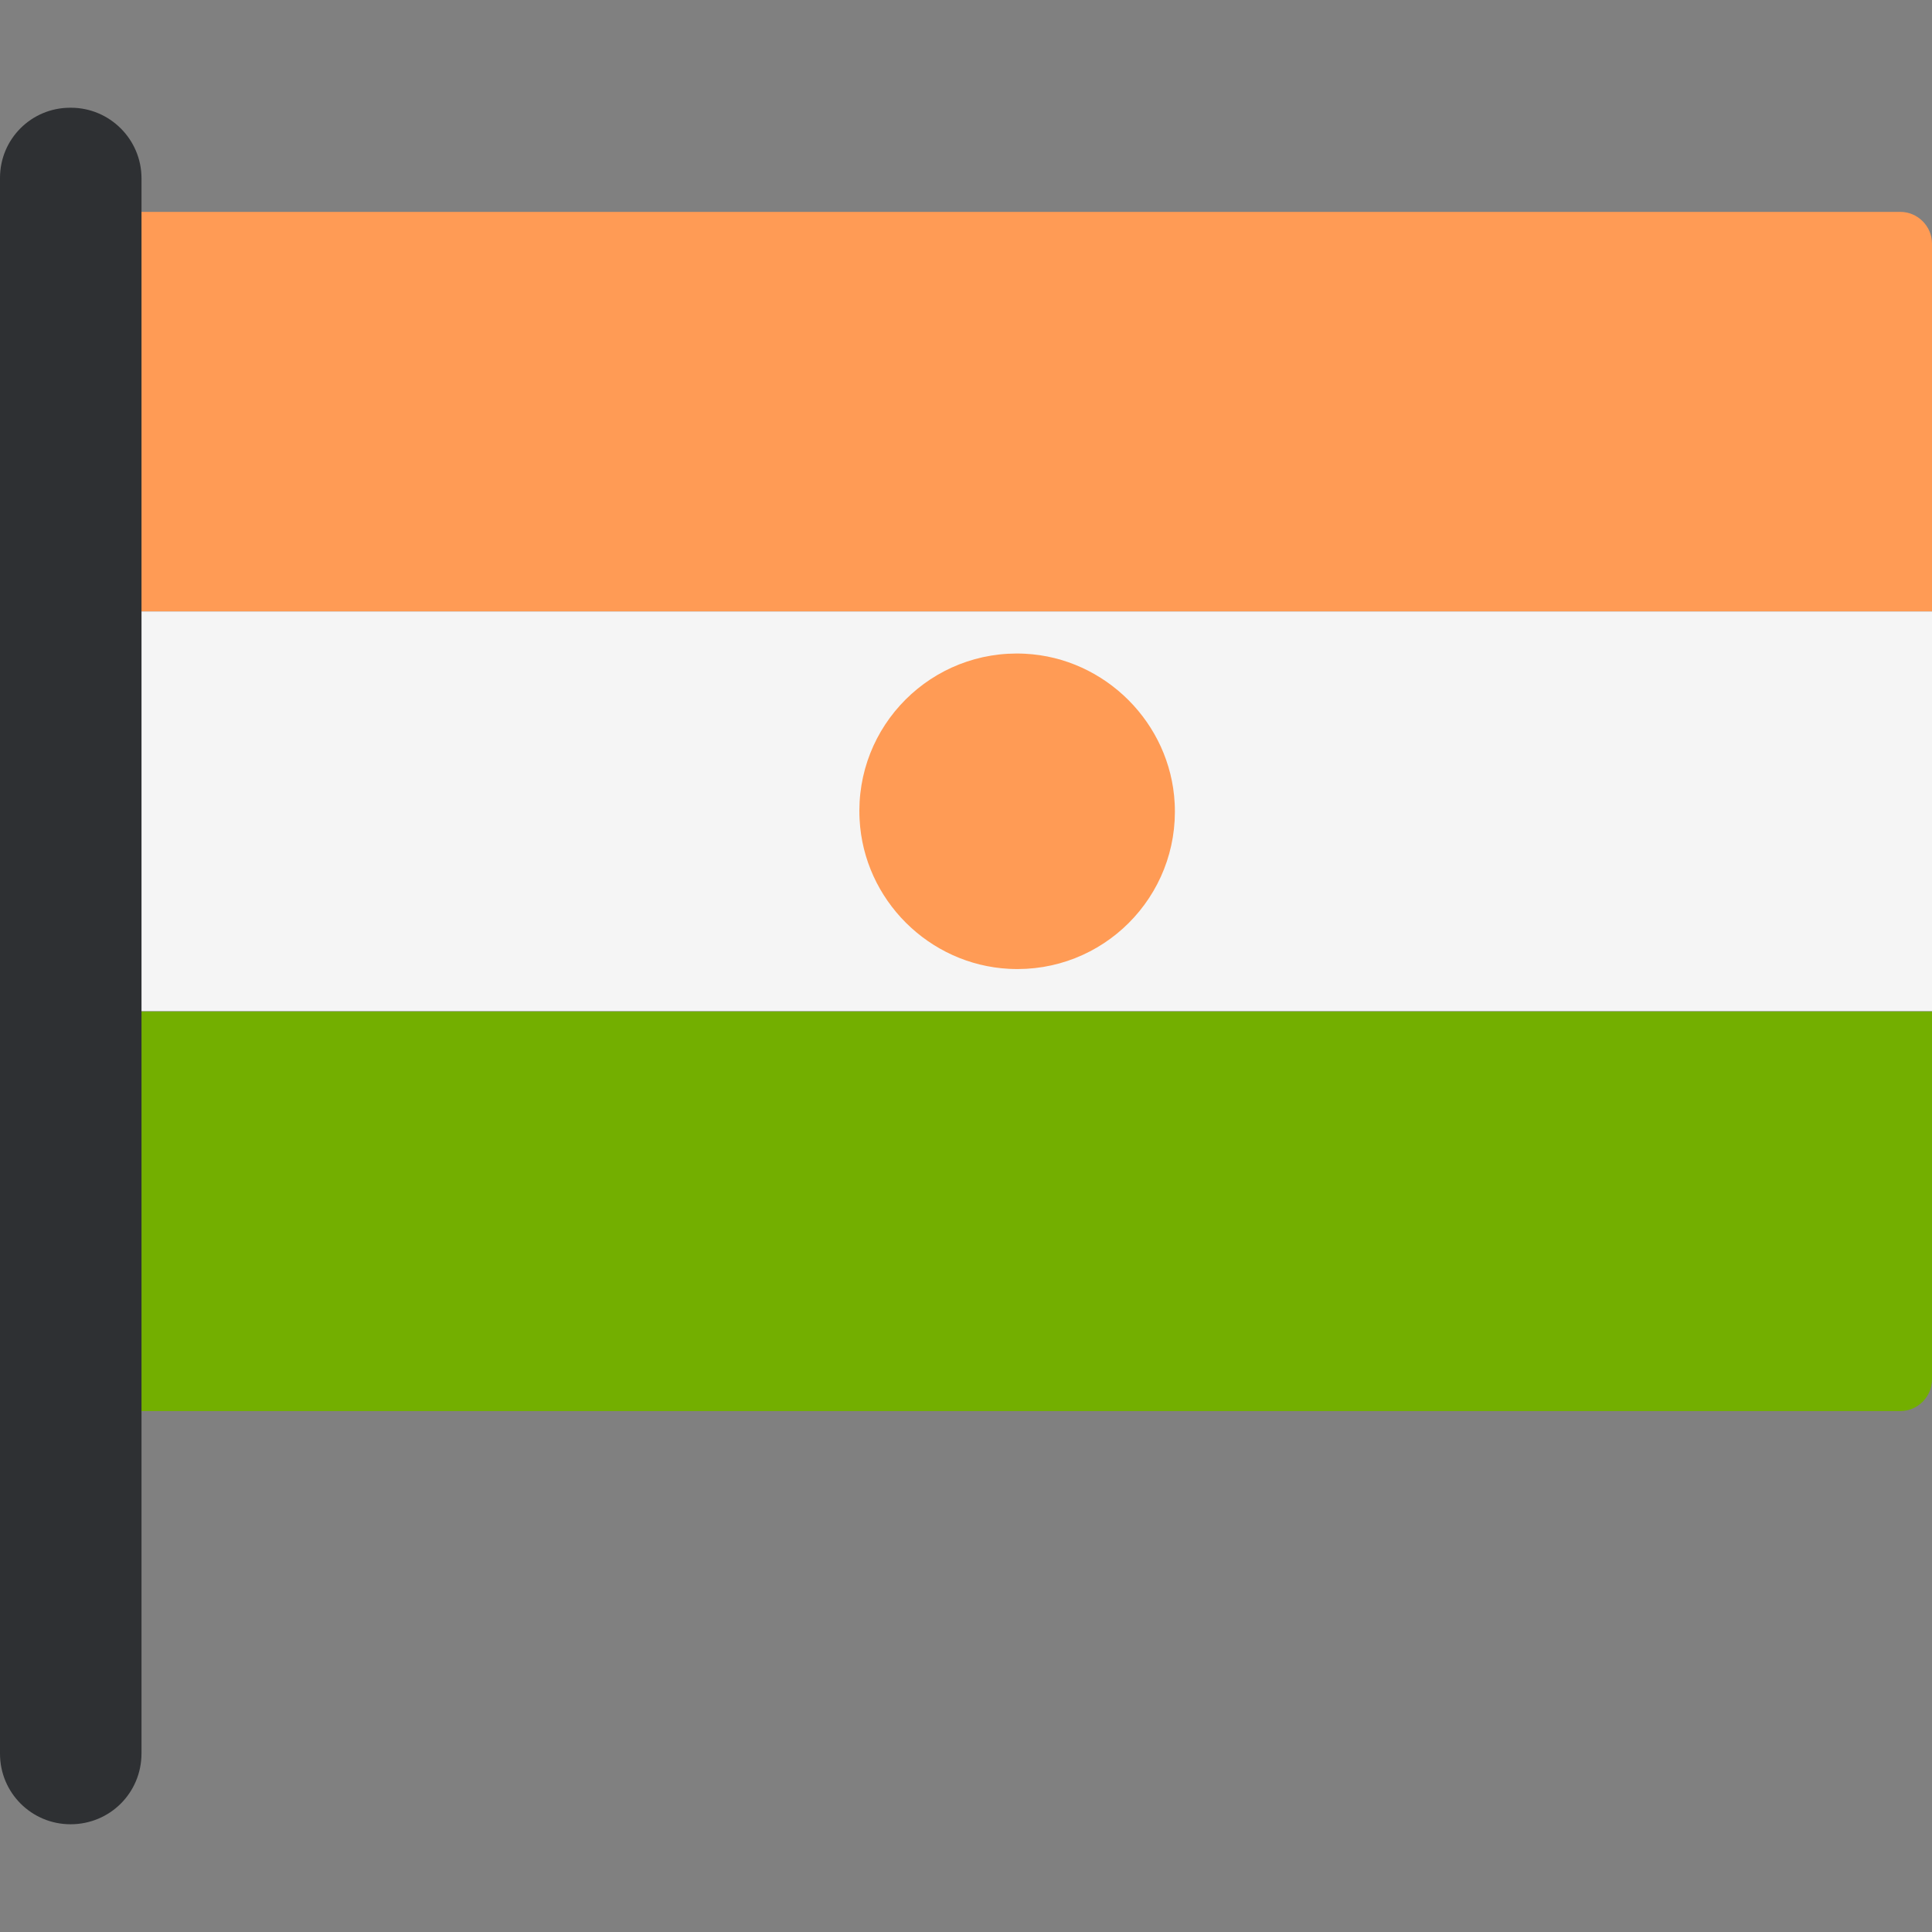
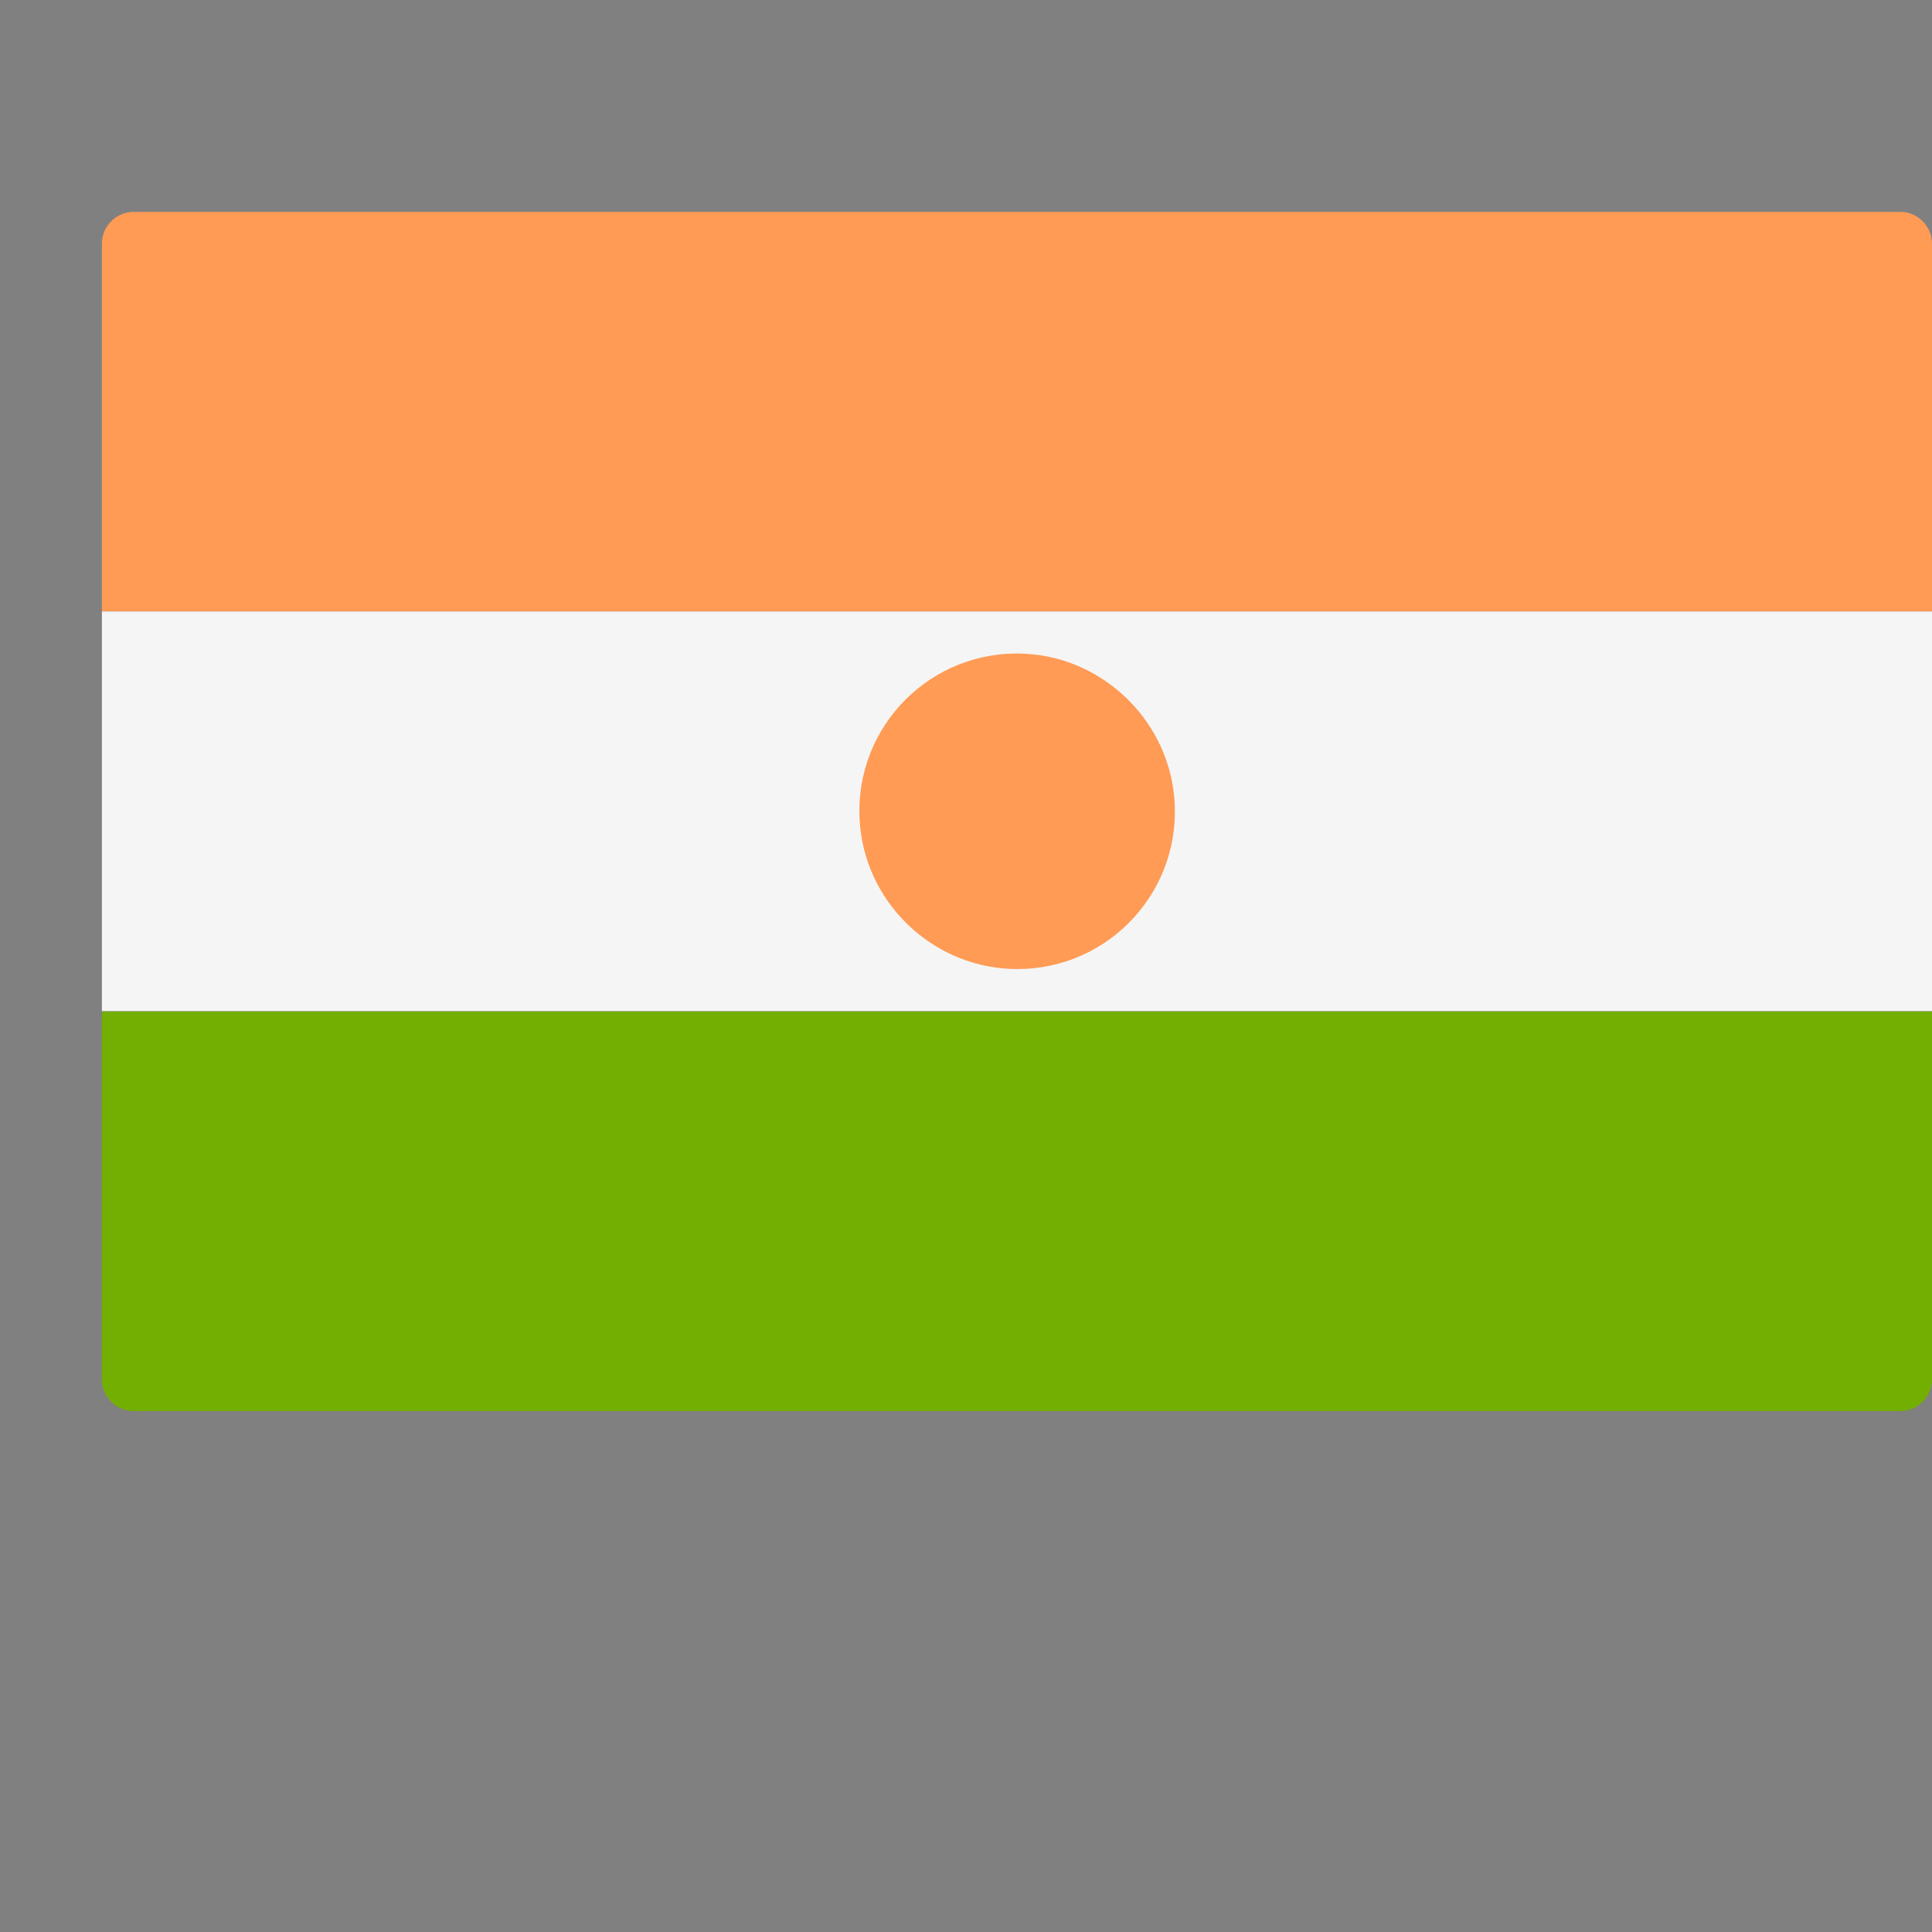
<svg xmlns="http://www.w3.org/2000/svg" version="1.1" id="Layer_1" viewBox="0 0 512 512" xml:space="preserve">
  <rect x="0" y="0" width="512" height="512" fill="#808080" stroke="none" />
  <path style="fill:#73AF00;" d="M27,268.05h485v97.5c0,4.6-3.8,8.4-8.4,8.4H35.4c-4.6,0-8.4-3.8-8.4-8.4  C27,365.55,27,268.05,27,268.05z" />
  <path style="fill:#FF9B55;" d="M35.4,56.15h468.2c4.6,0,8.4,3.8,8.4,8.4v97.5H27v-97.5C27,59.95,30.8,56.15,35.4,56.15z" />
  <rect x="27" y="162.05" style="fill:#F5F5F5;" width="485" height="105.9" />
  <path style="fill:#FF9B55;" d="M311.3,212.85c1.3,24.8-19.1,45.2-43.9,43.9c-21.2-1.1-38.5-18.3-39.6-39.6  c-1.3-24.8,19.1-45.2,43.9-43.9C292.9,174.35,310.2,191.65,311.3,212.85z" />
-   <path style="fill:#2E3033;" d="M18.7,483.45L18.7,483.45c-10.3,0-18.7-8.3-18.7-18.7V47.15c0-10.3,8.3-18.6,18.6-18.6h0.2  c10.3,0,18.7,8.4,18.7,18.7v417.4C37.5,475.15,29.1,483.45,18.7,483.45z" />
</svg>